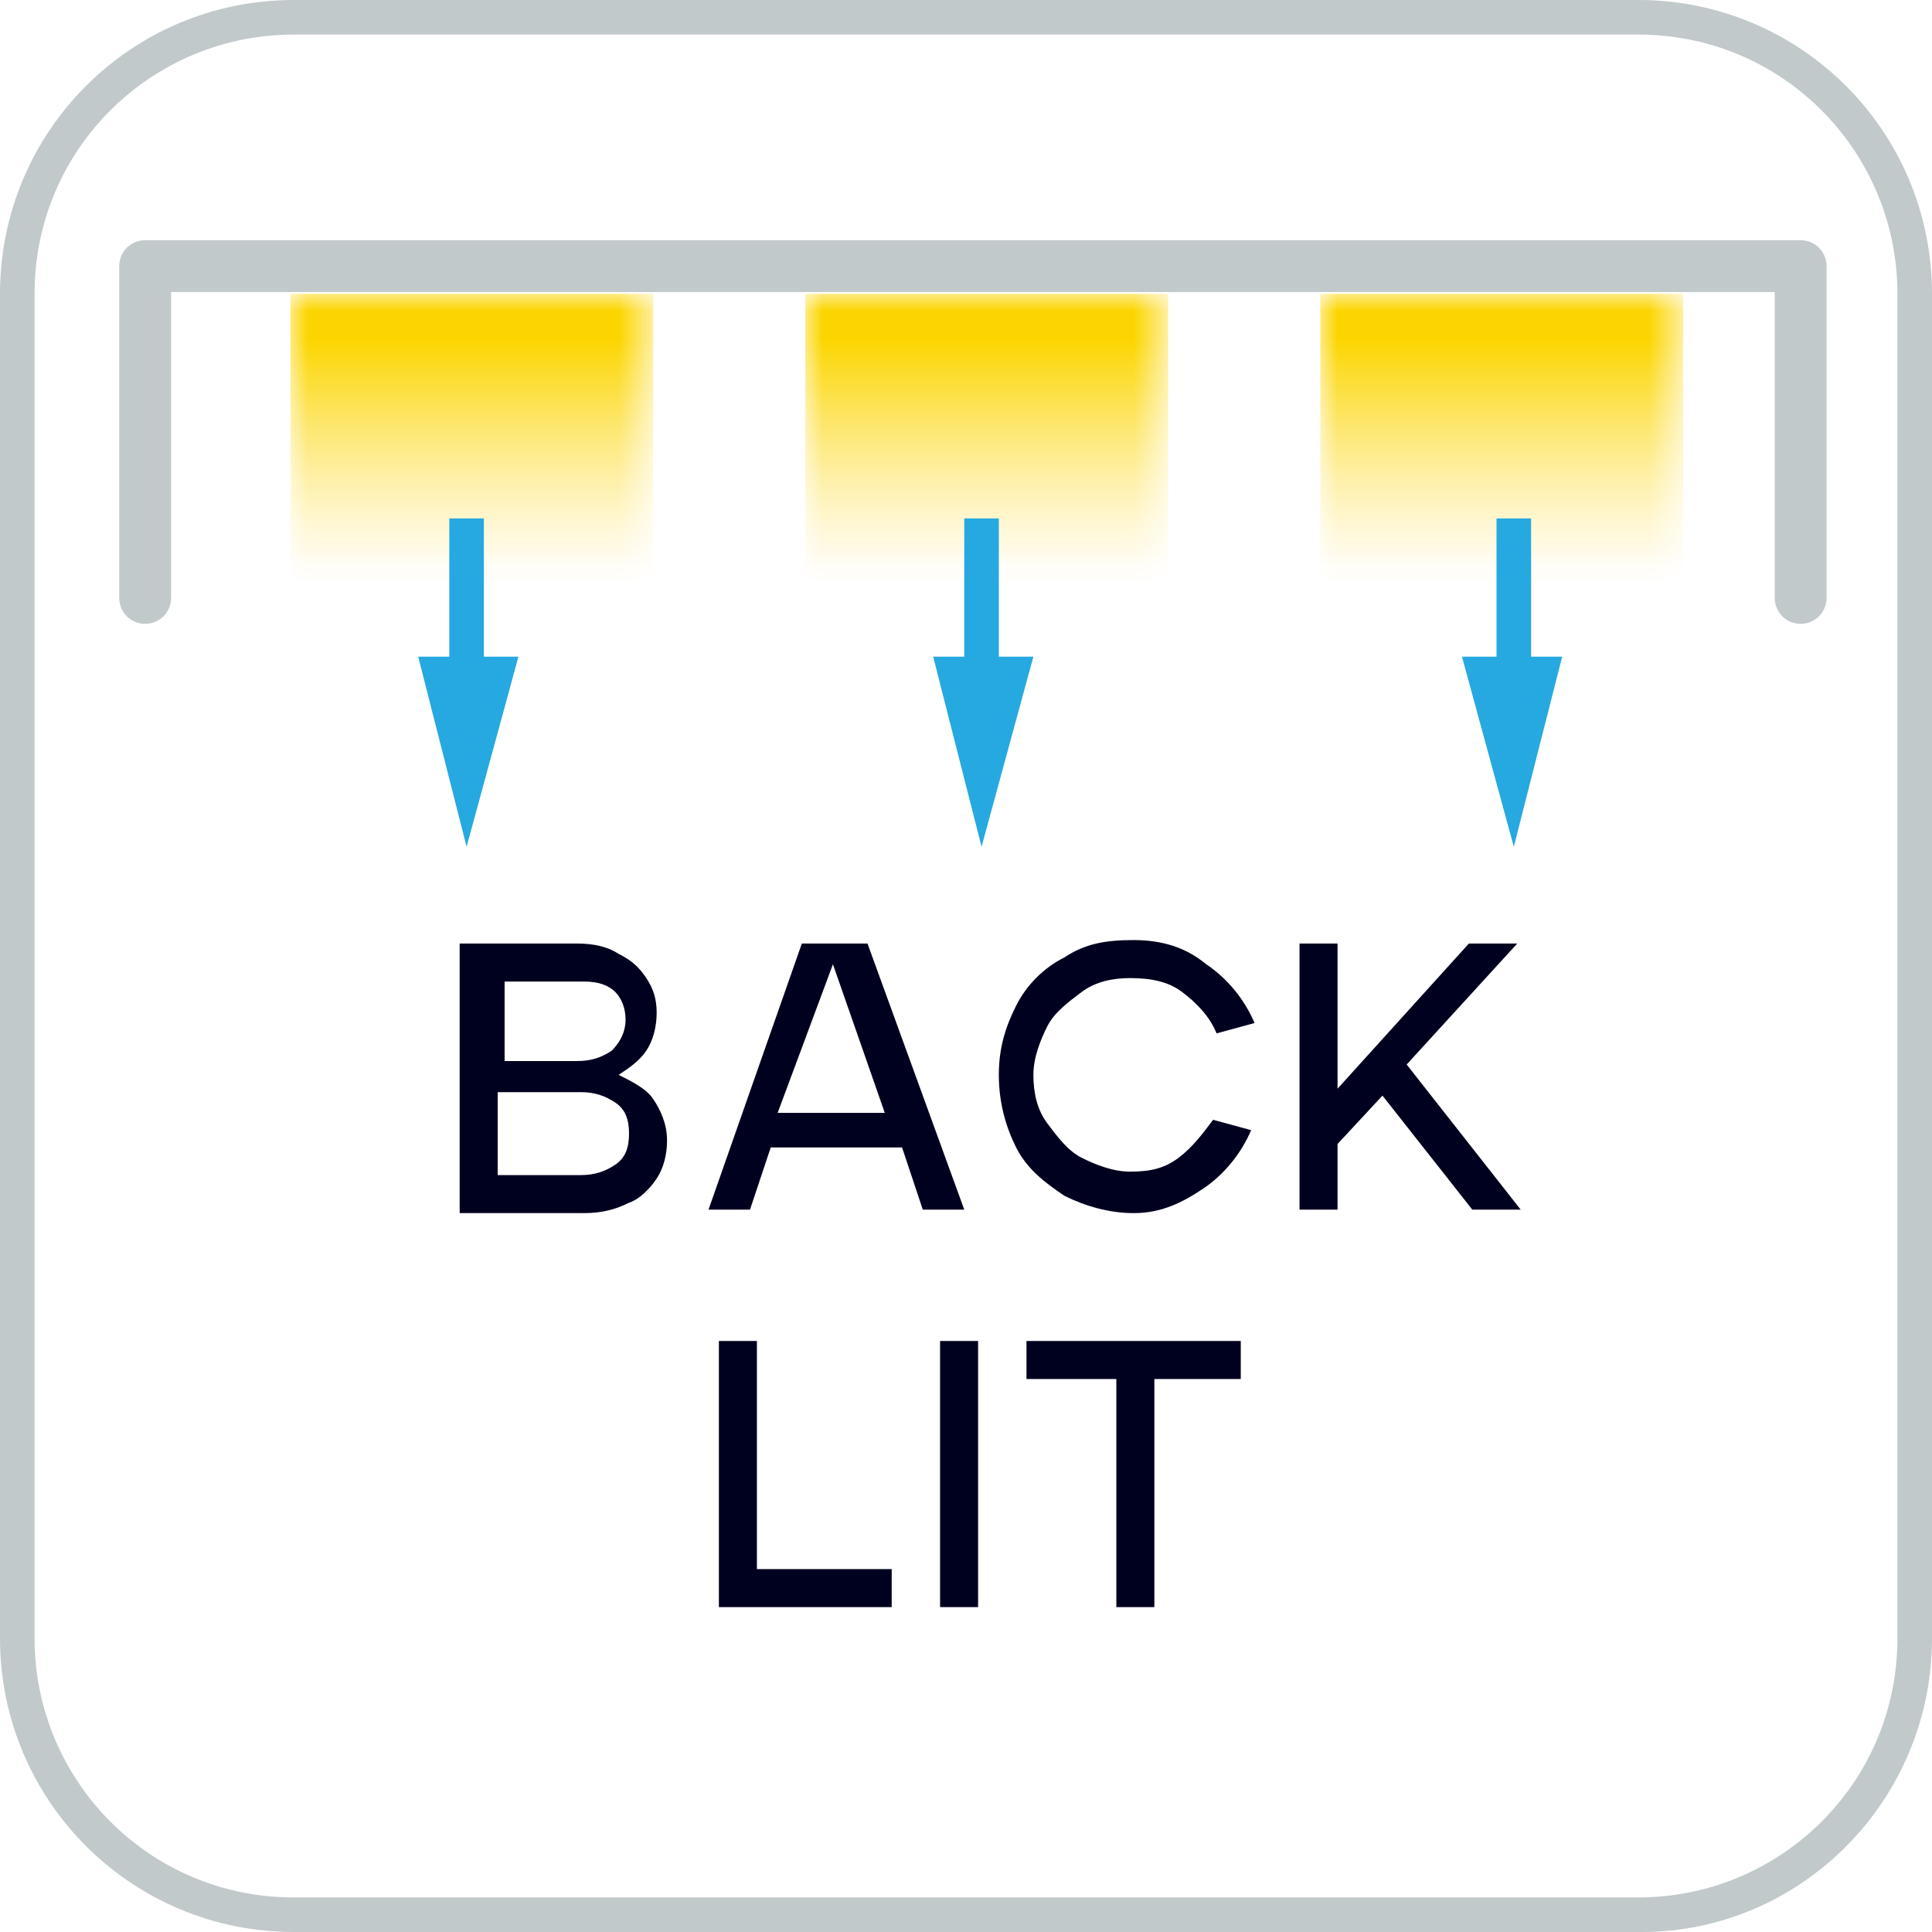
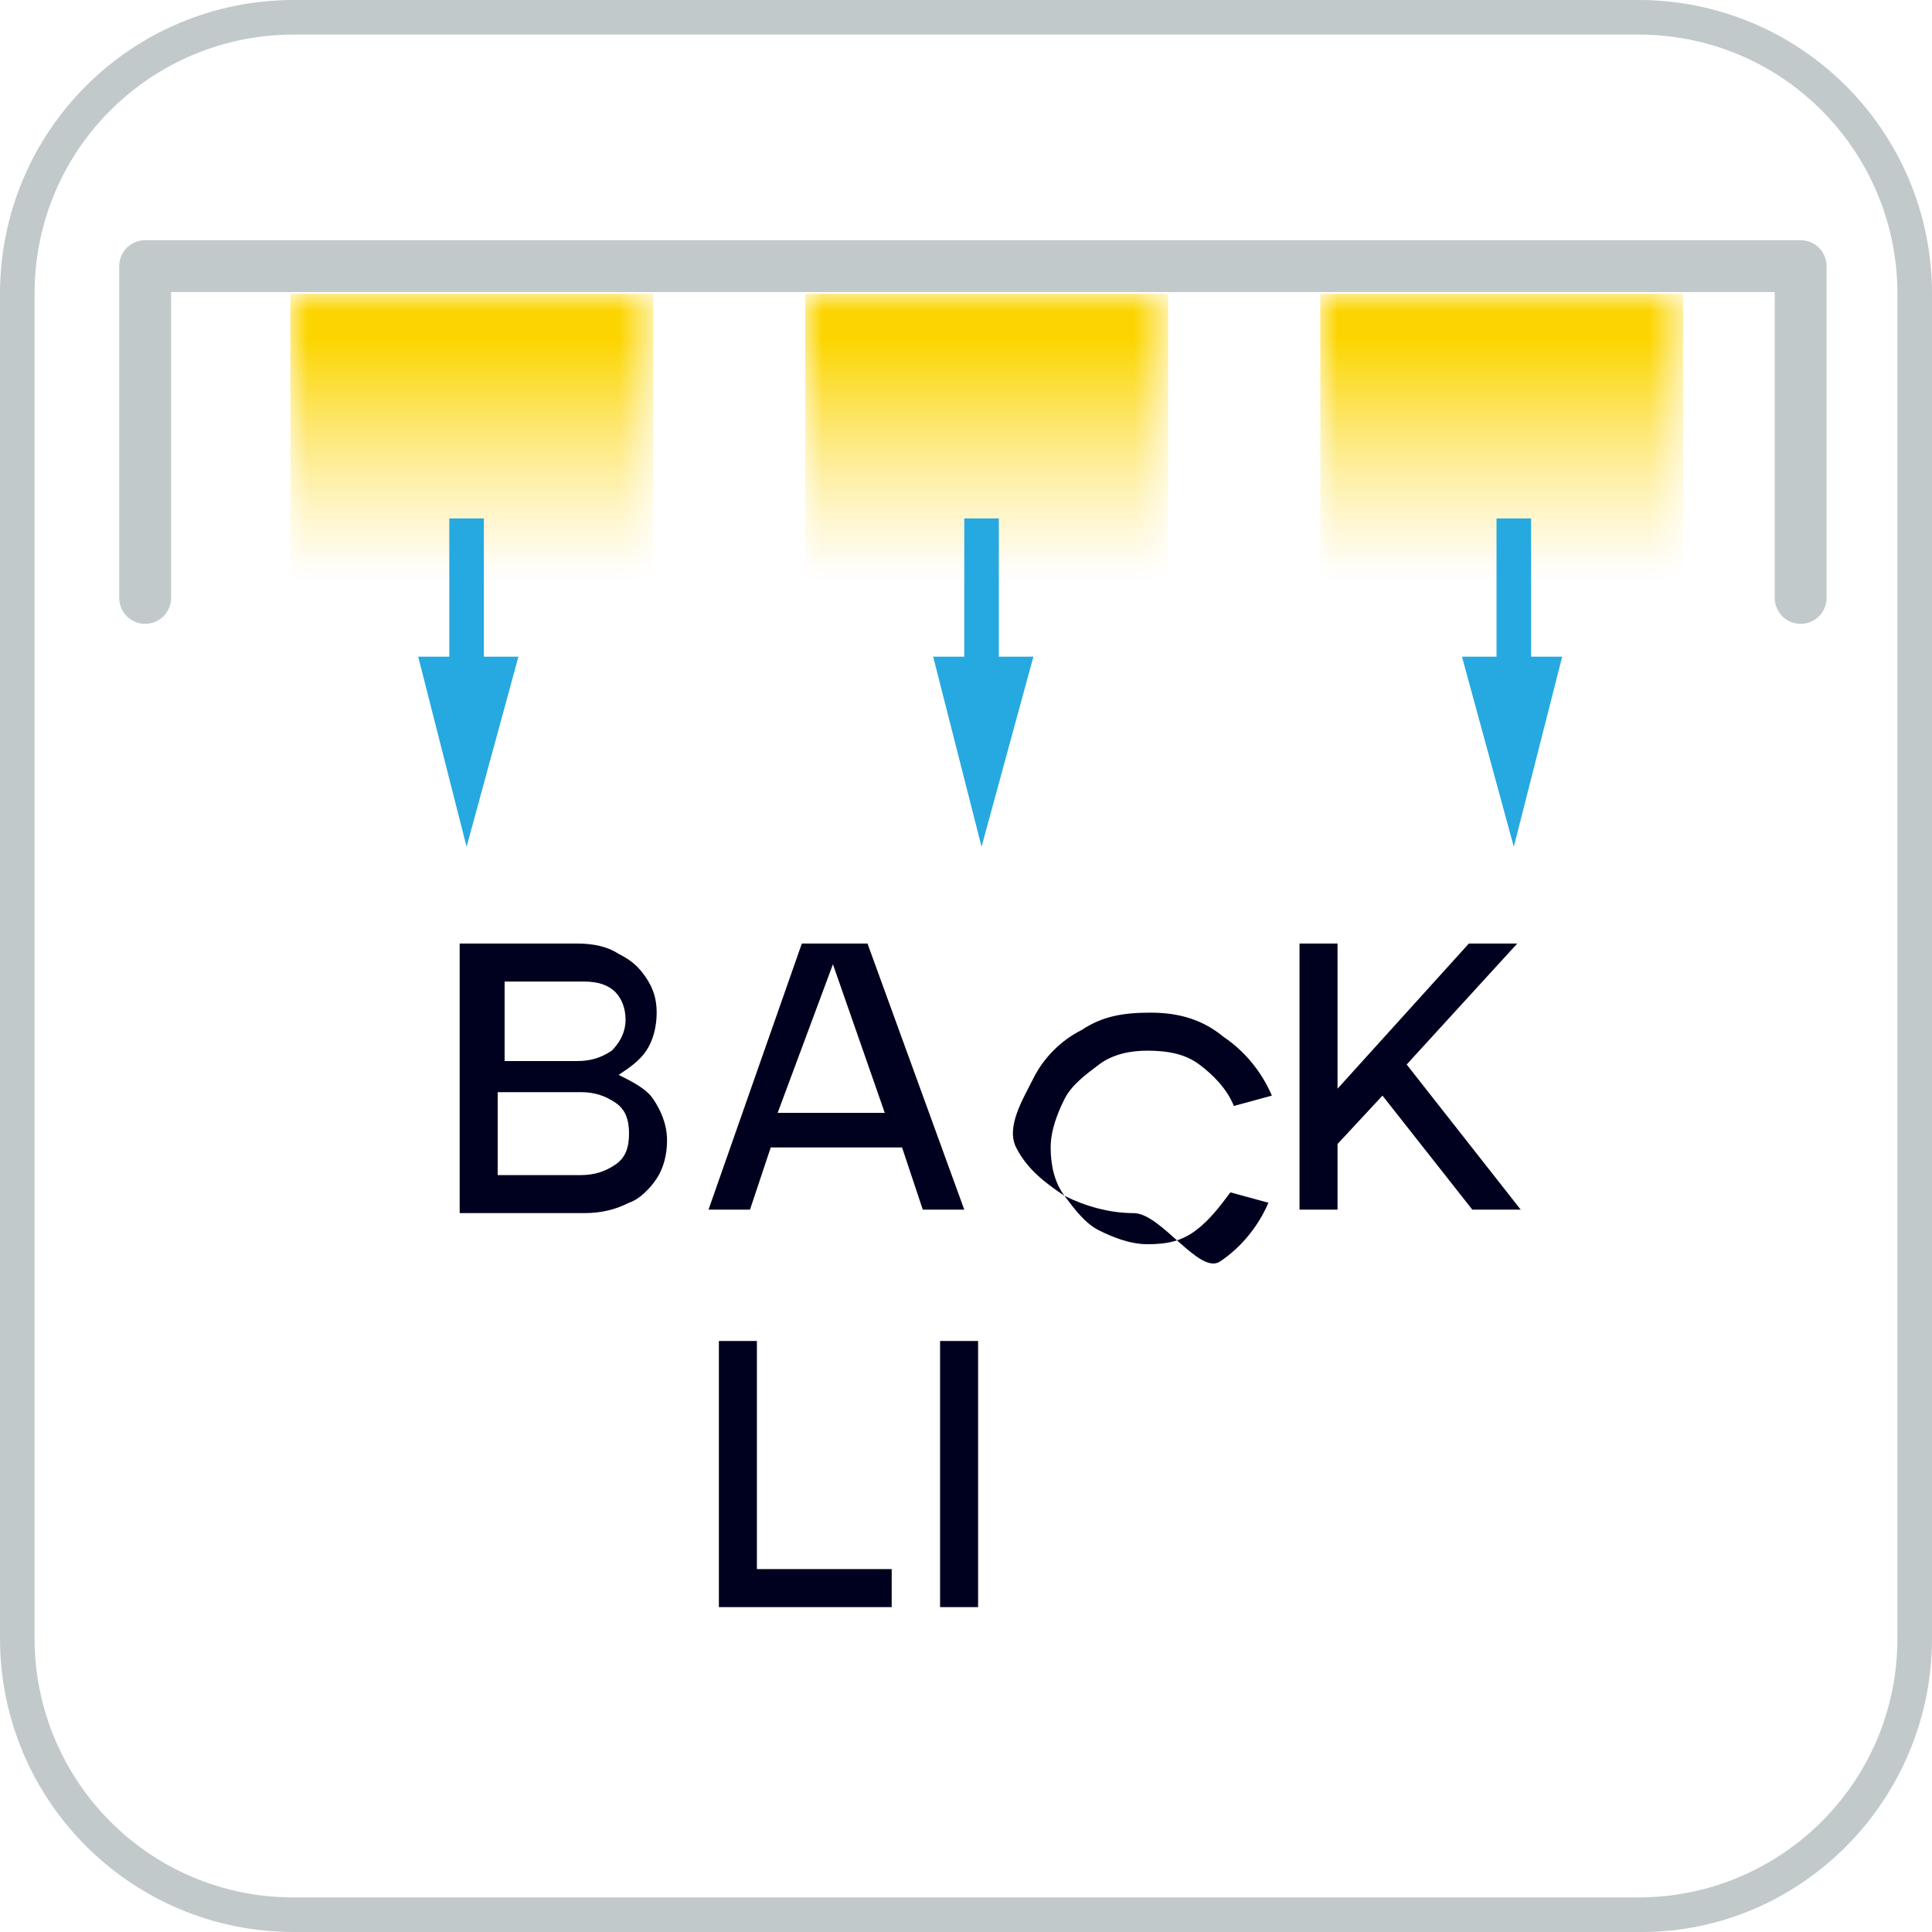
<svg xmlns="http://www.w3.org/2000/svg" xmlns:xlink="http://www.w3.org/1999/xlink" version="1.1" id="Layer_1" x="0px" y="0px" viewBox="0 0 55.9 55.9" style="enable-background:new 0 0 55.9 55.9;" xml:space="preserve">
  <style type="text/css">
	.st0{fill:#C1C9CB;}
	.st1{fill:#00001F;}
	.st2{fill:none;stroke:#C1C9CB;stroke-width:1.5;stroke-linecap:round;stroke-linejoin:round;stroke-miterlimit:10;}
	.st3{filter:url(#Adobe_OpacityMaskFilter);}
	.st4{clip-path:url(#SVGID_00000067206868957124361770000010689605104406587300_);}
	.st5{clip-path:url(#SVGID_00000110461604992513537190000006527485164146623911_);}
	
		.st6{clip-path:url(#SVGID_00000008851435932689615840000002128978911084298883_);fill:url(#SVGID_00000005949960279124716830000013960830019074998702_);}
	
		.st7{clip-path:url(#SVGID_00000067206868957124361770000010689605104406587300_);mask:url(#SVGID_00000168800797891504398660000017844076942490751891_);fill:url(#SVGID_00000122720888984729537210000014955532151028762018_);}
	.st8{filter:url(#Adobe_OpacityMaskFilter_00000075121872314478937240000008164467937459066806_);}
	.st9{clip-path:url(#SVGID_00000017479812593062881410000010040492510115570337_);}
	.st10{clip-path:url(#SVGID_00000090257031850405807910000014245988602261717438_);}
	
		.st11{clip-path:url(#SVGID_00000179618407666827762210000001747783412292370331_);fill:url(#SVGID_00000116943496861077684810000008019345872180889230_);}
	
		.st12{clip-path:url(#SVGID_00000017479812593062881410000010040492510115570337_);mask:url(#SVGID_00000005986706682922326800000005579633254564195775_);fill:url(#SVGID_00000031205647204843703760000001564879434992721045_);}
	.st13{filter:url(#Adobe_OpacityMaskFilter_00000102504395108203682290000014995311218760768385_);}
	.st14{clip-path:url(#SVGID_00000079476024347976775760000011330400332620025222_);}
	.st15{clip-path:url(#SVGID_00000134941139734348599470000014372695314747894442_);}
	
		.st16{clip-path:url(#SVGID_00000110441250922290139620000004860093168001371531_);fill:url(#SVGID_00000001666221043211422960000004492725198718635952_);}
	
		.st17{clip-path:url(#SVGID_00000079476024347976775760000011330400332620025222_);mask:url(#SVGID_00000163072817968949902390000003923836936781274503_);fill:url(#SVGID_00000119104445465681058120000005933096559941984699_);}
	.st18{fill:none;stroke:#26A9E0;stroke-miterlimit:10;}
	.st19{fill:#26A9E0;}
</style>
  <path class="st0" d="M47.5,55.9h-39c-4.7,0-8.5-3.8-8.5-8.5V8.5C0,3.8,3.8,0,8.5,0h38.9c4.7,0,8.5,3.8,8.5,8.5v38.9  C55.9,52.1,52.1,55.9,47.5,55.9z M8.5,1C4.4,1,1,4.3,1,8.5v38.9c0,4.1,3.3,7.5,7.5,7.5h38.9c4.1,0,7.5-3.3,7.5-7.5V8.5  c0-4.1-3.3-7.5-7.5-7.5H8.5z" />
  <g>
    <g>
      <g>
        <path class="st1" d="M13.3,27.3h3.4c0.5,0,0.9,0.1,1.2,0.3c0.4,0.2,0.6,0.4,0.8,0.7c0.2,0.3,0.3,0.6,0.3,1s-0.1,0.8-0.3,1.1     s-0.5,0.5-0.8,0.7c0.4,0.2,0.8,0.4,1,0.7c0.2,0.3,0.4,0.7,0.4,1.2c0,0.4-0.1,0.8-0.3,1.1s-0.5,0.6-0.8,0.7     c-0.4,0.2-0.8,0.3-1.3,0.3h-3.6V27.3z M16.7,30.7c0.4,0,0.7-0.1,1-0.3c0.2-0.2,0.4-0.5,0.4-0.9c0-0.3-0.1-0.6-0.3-0.8     s-0.5-0.3-0.9-0.3h-2.3v2.3C14.6,30.7,16.7,30.7,16.7,30.7z M16.8,34c0.4,0,0.7-0.1,1-0.3s0.4-0.5,0.4-0.9s-0.1-0.7-0.4-0.9     c-0.3-0.2-0.6-0.3-1-0.3h-2.4V34C14.4,34,16.8,34,16.8,34z" />
        <path class="st1" d="M23.2,27.3h1.9l2.8,7.7h-1.2l-0.6-1.8h-3.8L21.7,35h-1.2L23.2,27.3z M25.6,32.2l-1.5-4.3l-1.6,4.3H25.6z" />
-         <path class="st1" d="M32.8,35.1c-0.7,0-1.4-0.2-2-0.5c-0.6-0.4-1.1-0.8-1.4-1.4s-0.5-1.3-0.5-2.1s0.2-1.4,0.5-2s0.8-1.1,1.4-1.4     c0.6-0.4,1.2-0.5,2-0.5s1.5,0.2,2.1,0.7c0.6,0.4,1.1,1,1.4,1.7l-1.1,0.3c-0.2-0.5-0.6-0.9-1-1.2s-0.9-0.4-1.5-0.4     c-0.5,0-1,0.1-1.4,0.4s-0.8,0.6-1,1s-0.4,0.9-0.4,1.4s0.1,1,0.4,1.4s0.6,0.8,1,1s0.9,0.4,1.4,0.4c0.6,0,1-0.1,1.4-0.4     s0.7-0.7,1-1.1l1.1,0.3c-0.3,0.7-0.8,1.3-1.4,1.7S33.6,35.1,32.8,35.1z" />
+         <path class="st1" d="M32.8,35.1c-0.7,0-1.4-0.2-2-0.5c-0.6-0.4-1.1-0.8-1.4-1.4s0.2-1.4,0.5-2s0.8-1.1,1.4-1.4     c0.6-0.4,1.2-0.5,2-0.5s1.5,0.2,2.1,0.7c0.6,0.4,1.1,1,1.4,1.7l-1.1,0.3c-0.2-0.5-0.6-0.9-1-1.2s-0.9-0.4-1.5-0.4     c-0.5,0-1,0.1-1.4,0.4s-0.8,0.6-1,1s-0.4,0.9-0.4,1.4s0.1,1,0.4,1.4s0.6,0.8,1,1s0.9,0.4,1.4,0.4c0.6,0,1-0.1,1.4-0.4     s0.7-0.7,1-1.1l1.1,0.3c-0.3,0.7-0.8,1.3-1.4,1.7S33.6,35.1,32.8,35.1z" />
        <path class="st1" d="M38.7,27.3v4.2l3.8-4.2h1.4l-3.2,3.5L44,35h-1.4L40,31.7l-1.3,1.4V35h-1.1v-7.7     C37.6,27.3,38.7,27.3,38.7,27.3z" />
      </g>
    </g>
  </g>
  <g>
    <g>
      <g>
        <path class="st1" d="M20.8,38.8h1.1v6.6h3.9v1.1h-5V38.8z" />
        <path class="st1" d="M27.2,38.8h1.1v7.7h-1.1V38.8z" />
-         <path class="st1" d="M32.3,39.9h-2.6v-1.1h6.2v1.1h-2.5v6.6h-1.1V39.9z" />
      </g>
    </g>
  </g>
  <polyline class="st2" points="4.2,17.3 4.2,7.7 52.1,7.7 52.1,17.3 " />
  <g>
    <g>
      <g>
        <defs>
          <rect id="SVGID_1_" x="8.4" y="8.5" width="10.5" height="8.3" />
        </defs>
        <clipPath id="SVGID_00000155835808298628233050000009863972011837936264_">
          <use xlink:href="#SVGID_1_" style="overflow:visible;" />
        </clipPath>
        <defs>
          <filter id="Adobe_OpacityMaskFilter" filterUnits="userSpaceOnUse" x="8.4" y="8.5" width="10.5" height="8.3">
            <feColorMatrix type="matrix" values="1 0 0 0 0  0 1 0 0 0  0 0 1 0 0  0 0 0 1 0" />
          </filter>
        </defs>
        <mask maskUnits="userSpaceOnUse" x="8.4" y="8.5" width="10.5" height="8.3" id="SVGID_00000168800797891504398660000017844076942490751891_">
          <g class="st3">
            <g>
              <g>
                <defs>
                  <rect id="SVGID_00000077322673575374902910000001532852583540071299_" x="8.4" y="8.5" width="10.5" height="8.3" />
                </defs>
                <clipPath id="SVGID_00000129891837939399381020000012059736097252875186_" style="clip-path:url(#SVGID_00000155835808298628233050000009863972011837936264_);">
                  <use xlink:href="#SVGID_00000077322673575374902910000001532852583540071299_" style="overflow:visible;" />
                </clipPath>
              </g>
              <g>
                <defs>
                  <rect id="SVGID_00000084503179129184614240000013859058572687342269_" x="8.4" y="8.5" width="10.5" height="8.3" />
                </defs>
                <defs>
                  <rect id="SVGID_00000034793578256796021130000007863903586853411240_" x="8.4" y="8.5" width="10.5" height="8.3" />
                </defs>
                <clipPath id="SVGID_00000155838996027427386520000001950946500373416082_" style="clip-path:url(#SVGID_00000155835808298628233050000009863972011837936264_);">
                  <use xlink:href="#SVGID_00000084503179129184614240000013859058572687342269_" style="overflow:visible;" />
                </clipPath>
                <clipPath id="SVGID_00000114772522743958643250000013493810359904645299_" style="clip-path:url(#SVGID_00000155838996027427386520000001950946500373416082_);">
                  <use xlink:href="#SVGID_00000034793578256796021130000007863903586853411240_" style="overflow:visible;" />
                </clipPath>
                <linearGradient id="SVGID_00000150805645880314738090000011021432467301636746_" gradientUnits="userSpaceOnUse" x1="-829.93" y1="370.634" x2="-828.929" y2="370.634" gradientTransform="matrix(0 8.296 8.296 0 -3061.13 6893.574)">
                  <stop offset="0" style="stop-color:#FFFFFF" />
                  <stop offset="0.159" style="stop-color:#FFFFFF" />
                  <stop offset="0.254" style="stop-color:#DADADA" />
                  <stop offset="0.463" style="stop-color:#8D8D8D" />
                  <stop offset="0.649" style="stop-color:#515151" />
                  <stop offset="0.806" style="stop-color:#252525" />
                  <stop offset="0.928" style="stop-color:#0A0A0A" />
                  <stop offset="1" style="stop-color:#000000" />
                </linearGradient>
                <rect x="8.4" y="8.5" style="clip-path:url(#SVGID_00000114772522743958643250000013493810359904645299_);fill:url(#SVGID_00000150805645880314738090000011021432467301636746_);" width="10.5" height="8.3" />
              </g>
            </g>
          </g>
        </mask>
        <linearGradient id="SVGID_00000091013887182419843890000009601753624423352216_" gradientUnits="userSpaceOnUse" x1="-829.93" y1="370.634" x2="-828.929" y2="370.634" gradientTransform="matrix(0 8.296 8.296 0 -3061.13 6893.574)">
          <stop offset="0" style="stop-color:#FCD500" />
          <stop offset="0.159" style="stop-color:#FCD500" />
          <stop offset="0.238" style="stop-color:#FCDA1E" />
          <stop offset="0.452" style="stop-color:#FDE66B" />
          <stop offset="0.642" style="stop-color:#FEF0A7" />
          <stop offset="0.802" style="stop-color:#FFF7D3" />
          <stop offset="0.927" style="stop-color:#FFFBEE" />
          <stop offset="1" style="stop-color:#FFFDF8" />
        </linearGradient>
        <rect x="8.4" y="8.5" style="clip-path:url(#SVGID_00000155835808298628233050000009863972011837936264_);mask:url(#SVGID_00000168800797891504398660000017844076942490751891_);fill:url(#SVGID_00000091013887182419843890000009601753624423352216_);" width="10.5" height="8.3" />
      </g>
    </g>
  </g>
  <g>
    <g>
      <g>
        <defs>
          <rect id="SVGID_00000029032205690881166290000001262654422143951499_" x="23.3" y="8.5" width="10.5" height="8.3" />
        </defs>
        <clipPath id="SVGID_00000093872618310019176010000016214049203040207541_">
          <use xlink:href="#SVGID_00000029032205690881166290000001262654422143951499_" style="overflow:visible;" />
        </clipPath>
        <defs>
          <filter id="Adobe_OpacityMaskFilter_00000011733356079582079610000010360646500066551431_" filterUnits="userSpaceOnUse" x="23.3" y="8.5" width="10.5" height="8.3">
            <feColorMatrix type="matrix" values="1 0 0 0 0  0 1 0 0 0  0 0 1 0 0  0 0 0 1 0" />
          </filter>
        </defs>
        <mask maskUnits="userSpaceOnUse" x="23.3" y="8.5" width="10.5" height="8.3" id="SVGID_00000005986706682922326800000005579633254564195775_">
          <g style="filter:url(#Adobe_OpacityMaskFilter_00000011733356079582079610000010360646500066551431_);">
            <g>
              <g>
                <defs>
                  <rect id="SVGID_00000034773262937629102220000005796287610441506464_" x="23.3" y="8.5" width="10.5" height="8.3" />
                </defs>
                <clipPath id="SVGID_00000181791713721780334220000001192492742720707978_" style="clip-path:url(#SVGID_00000093872618310019176010000016214049203040207541_);">
                  <use xlink:href="#SVGID_00000034773262937629102220000005796287610441506464_" style="overflow:visible;" />
                </clipPath>
              </g>
              <g>
                <defs>
                  <rect id="SVGID_00000001653861720263080900000006781568956904533675_" x="23.3" y="8.5" width="10.5" height="8.3" />
                </defs>
                <defs>
                  <rect id="SVGID_00000175280744553957251370000010264884815322298262_" x="23.3" y="8.5" width="10.5" height="8.3" />
                </defs>
                <clipPath id="SVGID_00000109735543108796973900000005863454189449878202_" style="clip-path:url(#SVGID_00000093872618310019176010000016214049203040207541_);">
                  <use xlink:href="#SVGID_00000001653861720263080900000006781568956904533675_" style="overflow:visible;" />
                </clipPath>
                <clipPath id="SVGID_00000050644285073456181260000004743175835371505549_" style="clip-path:url(#SVGID_00000109735543108796973900000005863454189449878202_);">
                  <use xlink:href="#SVGID_00000175280744553957251370000010264884815322298262_" style="overflow:visible;" />
                </clipPath>
                <linearGradient id="SVGID_00000061459035234849760440000014967021469483276194_" gradientUnits="userSpaceOnUse" x1="-829.93" y1="370.636" x2="-828.929" y2="370.636" gradientTransform="matrix(0 8.296 8.296 0 -3046.245 6893.574)">
                  <stop offset="0" style="stop-color:#FFFFFF" />
                  <stop offset="0.159" style="stop-color:#FFFFFF" />
                  <stop offset="0.254" style="stop-color:#DADADA" />
                  <stop offset="0.463" style="stop-color:#8D8D8D" />
                  <stop offset="0.649" style="stop-color:#515151" />
                  <stop offset="0.806" style="stop-color:#252525" />
                  <stop offset="0.928" style="stop-color:#0A0A0A" />
                  <stop offset="1" style="stop-color:#000000" />
                </linearGradient>
                <rect x="23.3" y="8.5" style="clip-path:url(#SVGID_00000050644285073456181260000004743175835371505549_);fill:url(#SVGID_00000061459035234849760440000014967021469483276194_);" width="10.5" height="8.3" />
              </g>
            </g>
          </g>
        </mask>
        <linearGradient id="SVGID_00000027590731930960520250000015315861498989261476_" gradientUnits="userSpaceOnUse" x1="-829.93" y1="370.636" x2="-828.929" y2="370.636" gradientTransform="matrix(0 8.296 8.296 0 -3046.245 6893.574)">
          <stop offset="0" style="stop-color:#FCD500" />
          <stop offset="0.159" style="stop-color:#FCD500" />
          <stop offset="0.238" style="stop-color:#FCDA1E" />
          <stop offset="0.452" style="stop-color:#FDE66B" />
          <stop offset="0.642" style="stop-color:#FEF0A7" />
          <stop offset="0.802" style="stop-color:#FFF7D3" />
          <stop offset="0.927" style="stop-color:#FFFBEE" />
          <stop offset="1" style="stop-color:#FFFDF8" />
        </linearGradient>
        <rect x="23.3" y="8.5" style="clip-path:url(#SVGID_00000093872618310019176010000016214049203040207541_);mask:url(#SVGID_00000005986706682922326800000005579633254564195775_);fill:url(#SVGID_00000027590731930960520250000015315861498989261476_);" width="10.5" height="8.3" />
      </g>
    </g>
  </g>
  <g>
    <g>
      <g>
        <defs>
          <rect id="SVGID_00000030471366390338776400000016763183865928505986_" x="38.2" y="8.5" width="10.5" height="8.3" />
        </defs>
        <clipPath id="SVGID_00000006703435810807800530000005111112961281735307_">
          <use xlink:href="#SVGID_00000030471366390338776400000016763183865928505986_" style="overflow:visible;" />
        </clipPath>
        <defs>
          <filter id="Adobe_OpacityMaskFilter_00000086678824801197804980000008824167451580939678_" filterUnits="userSpaceOnUse" x="38.2" y="8.5" width="10.5" height="8.3">
            <feColorMatrix type="matrix" values="1 0 0 0 0  0 1 0 0 0  0 0 1 0 0  0 0 0 1 0" />
          </filter>
        </defs>
        <mask maskUnits="userSpaceOnUse" x="38.2" y="8.5" width="10.5" height="8.3" id="SVGID_00000163072817968949902390000003923836936781274503_">
          <g style="filter:url(#Adobe_OpacityMaskFilter_00000086678824801197804980000008824167451580939678_);">
            <g>
              <g>
                <defs>
                  <rect id="SVGID_00000173124582550209509370000000908607240173191581_" x="38.2" y="8.5" width="10.5" height="8.3" />
                </defs>
                <clipPath id="SVGID_00000173158968813615130090000012653223865928090292_" style="clip-path:url(#SVGID_00000006703435810807800530000005111112961281735307_);">
                  <use xlink:href="#SVGID_00000173124582550209509370000000908607240173191581_" style="overflow:visible;" />
                </clipPath>
              </g>
              <g>
                <defs>
                  <rect id="SVGID_00000159429198382755503750000001749451058462303147_" x="38.2" y="8.5" width="10.5" height="8.3" />
                </defs>
                <defs>
                  <rect id="SVGID_00000049189477609551514630000005089571679512313010_" x="38.2" y="8.5" width="10.5" height="8.3" />
                </defs>
                <clipPath id="SVGID_00000109001380986604280720000015835767745598255495_" style="clip-path:url(#SVGID_00000006703435810807800530000005111112961281735307_);">
                  <use xlink:href="#SVGID_00000159429198382755503750000001749451058462303147_" style="overflow:visible;" />
                </clipPath>
                <clipPath id="SVGID_00000093897561643843096760000001678633741211259061_" style="clip-path:url(#SVGID_00000109001380986604280720000015835767745598255495_);">
                  <use xlink:href="#SVGID_00000049189477609551514630000005089571679512313010_" style="overflow:visible;" />
                </clipPath>
                <linearGradient id="SVGID_00000003070137860089670550000016899645713875789202_" gradientUnits="userSpaceOnUse" x1="-829.93" y1="370.638" x2="-828.929" y2="370.638" gradientTransform="matrix(0 8.296 8.296 0 -3031.359 6893.574)">
                  <stop offset="0" style="stop-color:#FFFFFF" />
                  <stop offset="0.159" style="stop-color:#FFFFFF" />
                  <stop offset="0.254" style="stop-color:#DADADA" />
                  <stop offset="0.463" style="stop-color:#8D8D8D" />
                  <stop offset="0.649" style="stop-color:#515151" />
                  <stop offset="0.806" style="stop-color:#252525" />
                  <stop offset="0.928" style="stop-color:#0A0A0A" />
                  <stop offset="1" style="stop-color:#000000" />
                </linearGradient>
                <rect x="38.2" y="8.5" style="clip-path:url(#SVGID_00000093897561643843096760000001678633741211259061_);fill:url(#SVGID_00000003070137860089670550000016899645713875789202_);" width="10.5" height="8.3" />
              </g>
            </g>
          </g>
        </mask>
        <linearGradient id="SVGID_00000149378452757842491820000002924736568783193779_" gradientUnits="userSpaceOnUse" x1="-829.93" y1="370.638" x2="-828.929" y2="370.638" gradientTransform="matrix(0 8.296 8.296 0 -3031.359 6893.574)">
          <stop offset="0" style="stop-color:#FCD500" />
          <stop offset="0.159" style="stop-color:#FCD500" />
          <stop offset="0.238" style="stop-color:#FCDA1E" />
          <stop offset="0.452" style="stop-color:#FDE66B" />
          <stop offset="0.642" style="stop-color:#FEF0A7" />
          <stop offset="0.802" style="stop-color:#FFF7D3" />
          <stop offset="0.927" style="stop-color:#FFFBEE" />
          <stop offset="1" style="stop-color:#FFFDF8" />
        </linearGradient>
        <rect x="38.2" y="8.5" style="clip-path:url(#SVGID_00000006703435810807800530000005111112961281735307_);mask:url(#SVGID_00000163072817968949902390000003923836936781274503_);fill:url(#SVGID_00000149378452757842491820000002924736568783193779_);" width="10.5" height="8.3" />
      </g>
    </g>
  </g>
  <line class="st18" x1="13.5" y1="15" x2="13.5" y2="20" />
  <polygon class="st19" points="12.1,19 13.5,24.5 15,19 " />
  <line class="st18" x1="28.4" y1="15" x2="28.4" y2="20" />
  <polygon class="st19" points="27,19 28.4,24.5 29.9,19 " />
  <line class="st18" x1="43.8" y1="15" x2="43.8" y2="20" />
  <polygon class="st19" points="42.3,19 43.8,24.5 45.2,19 " />
</svg>